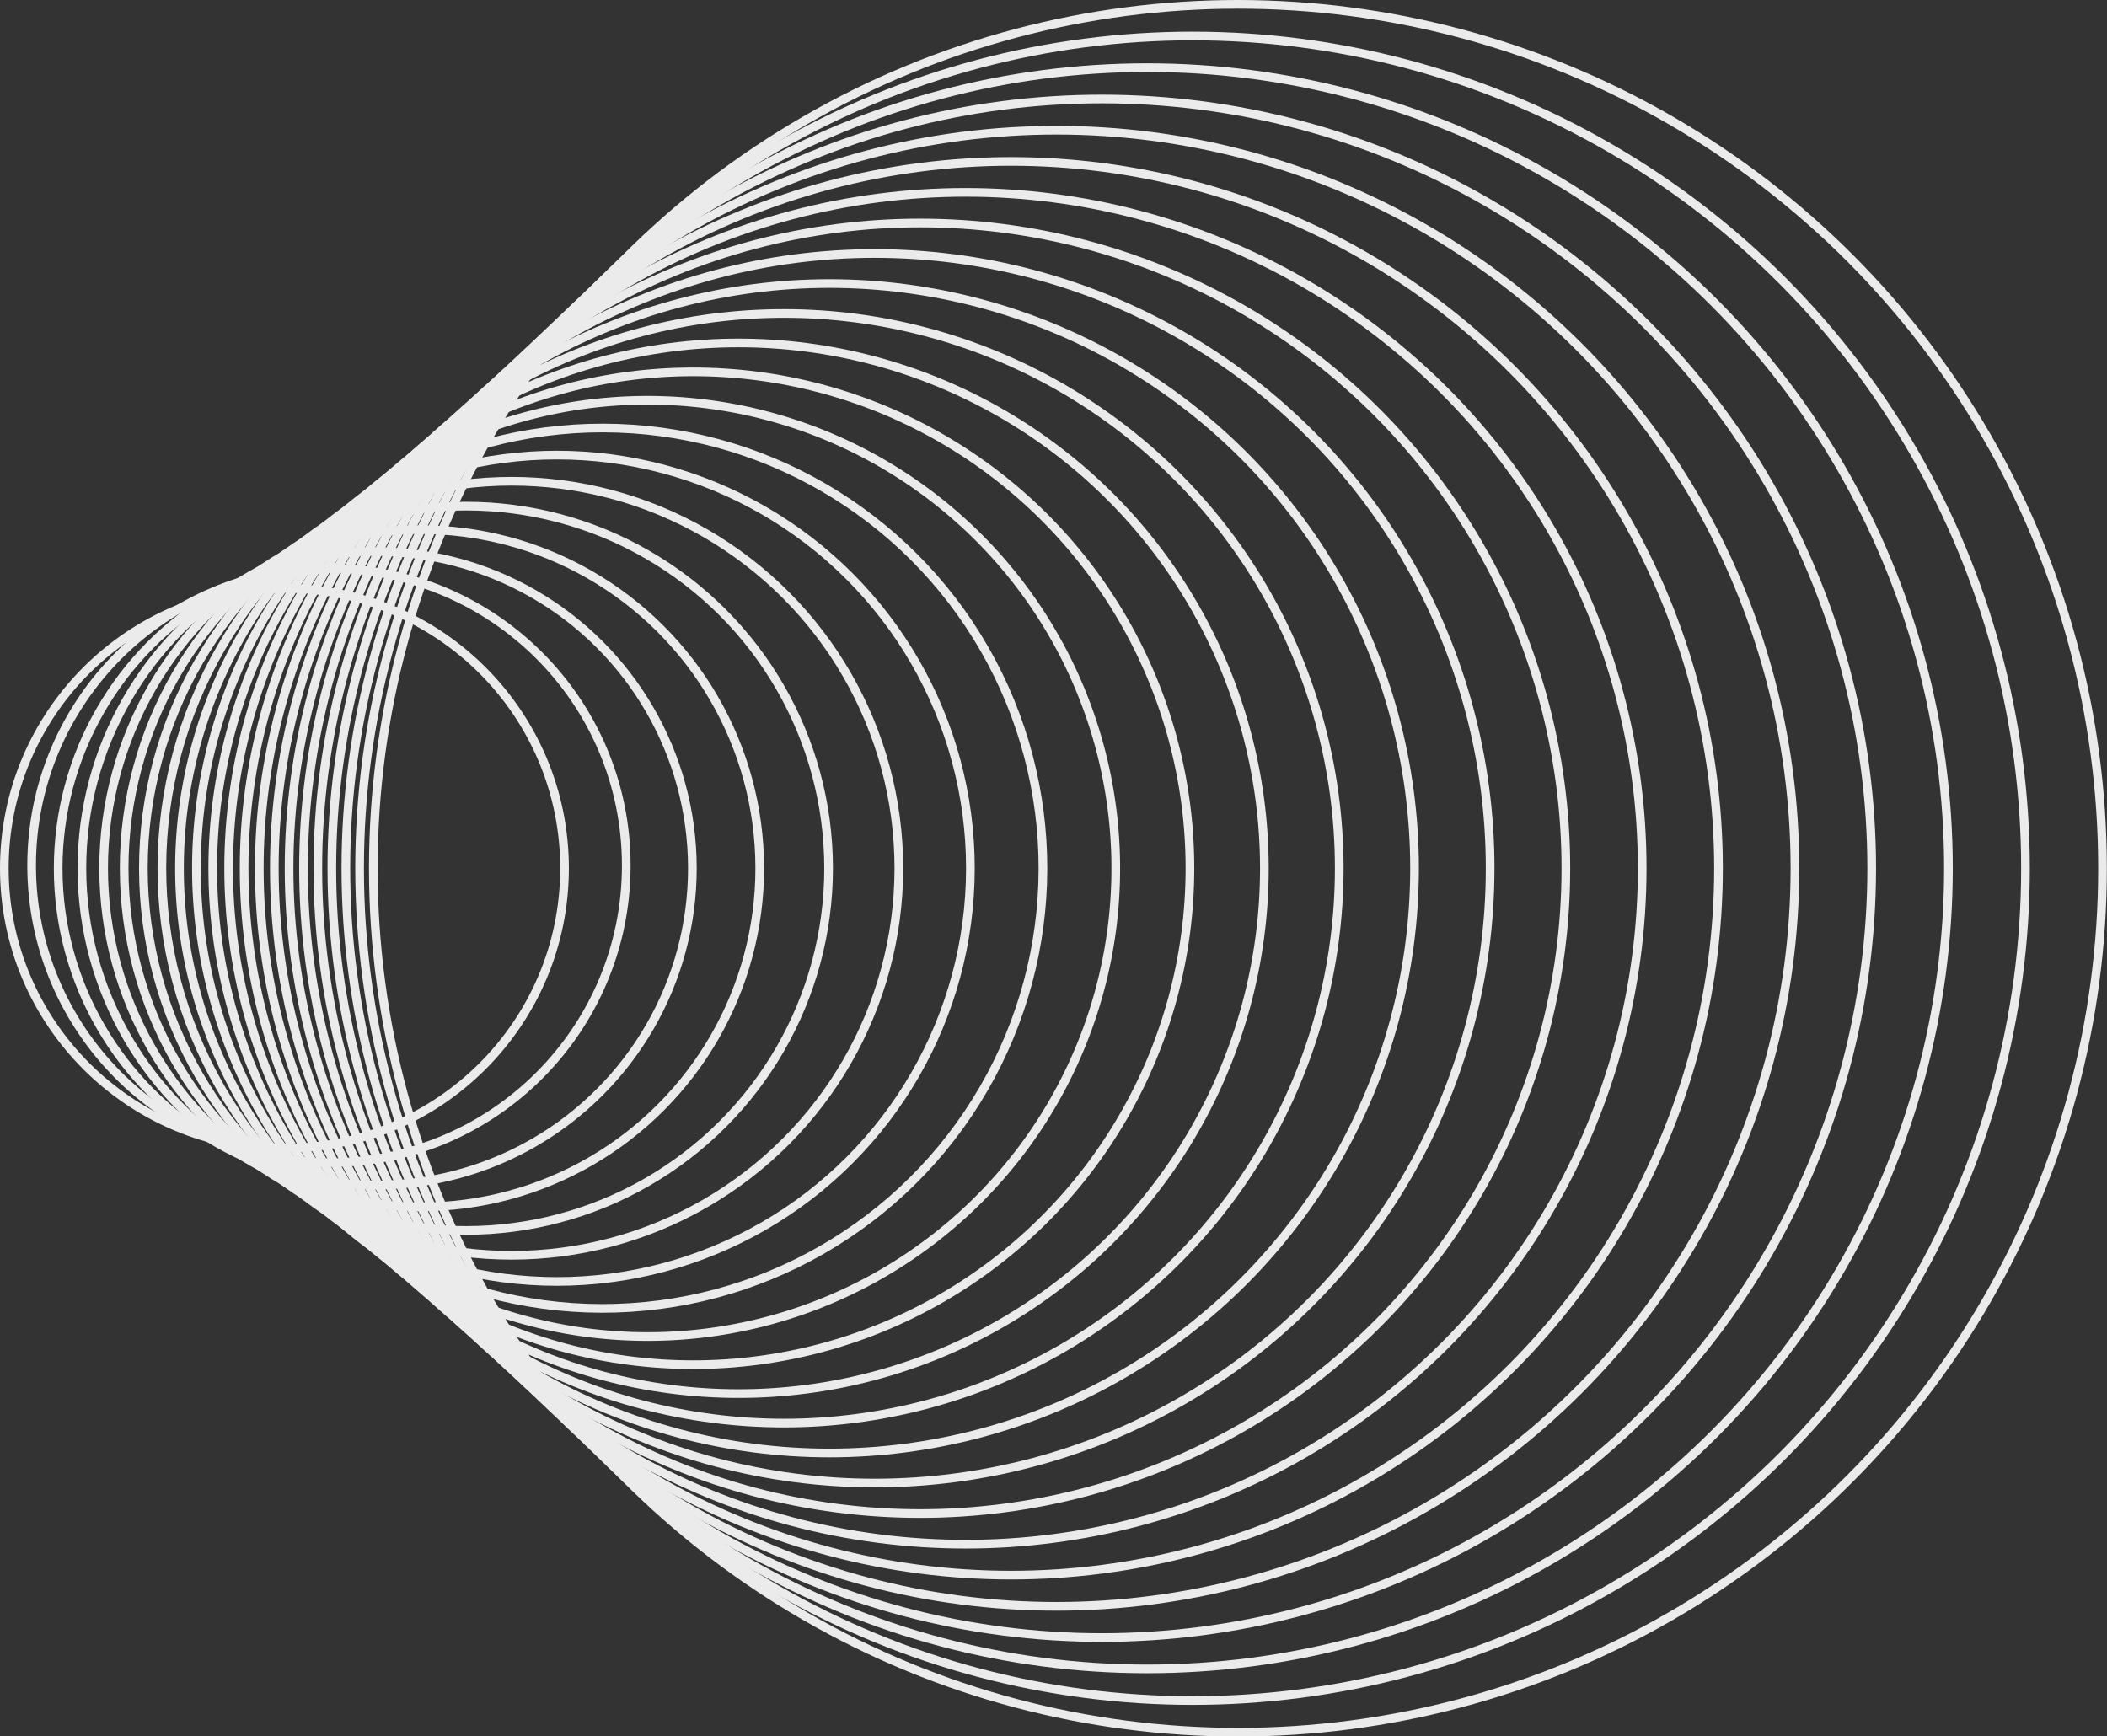
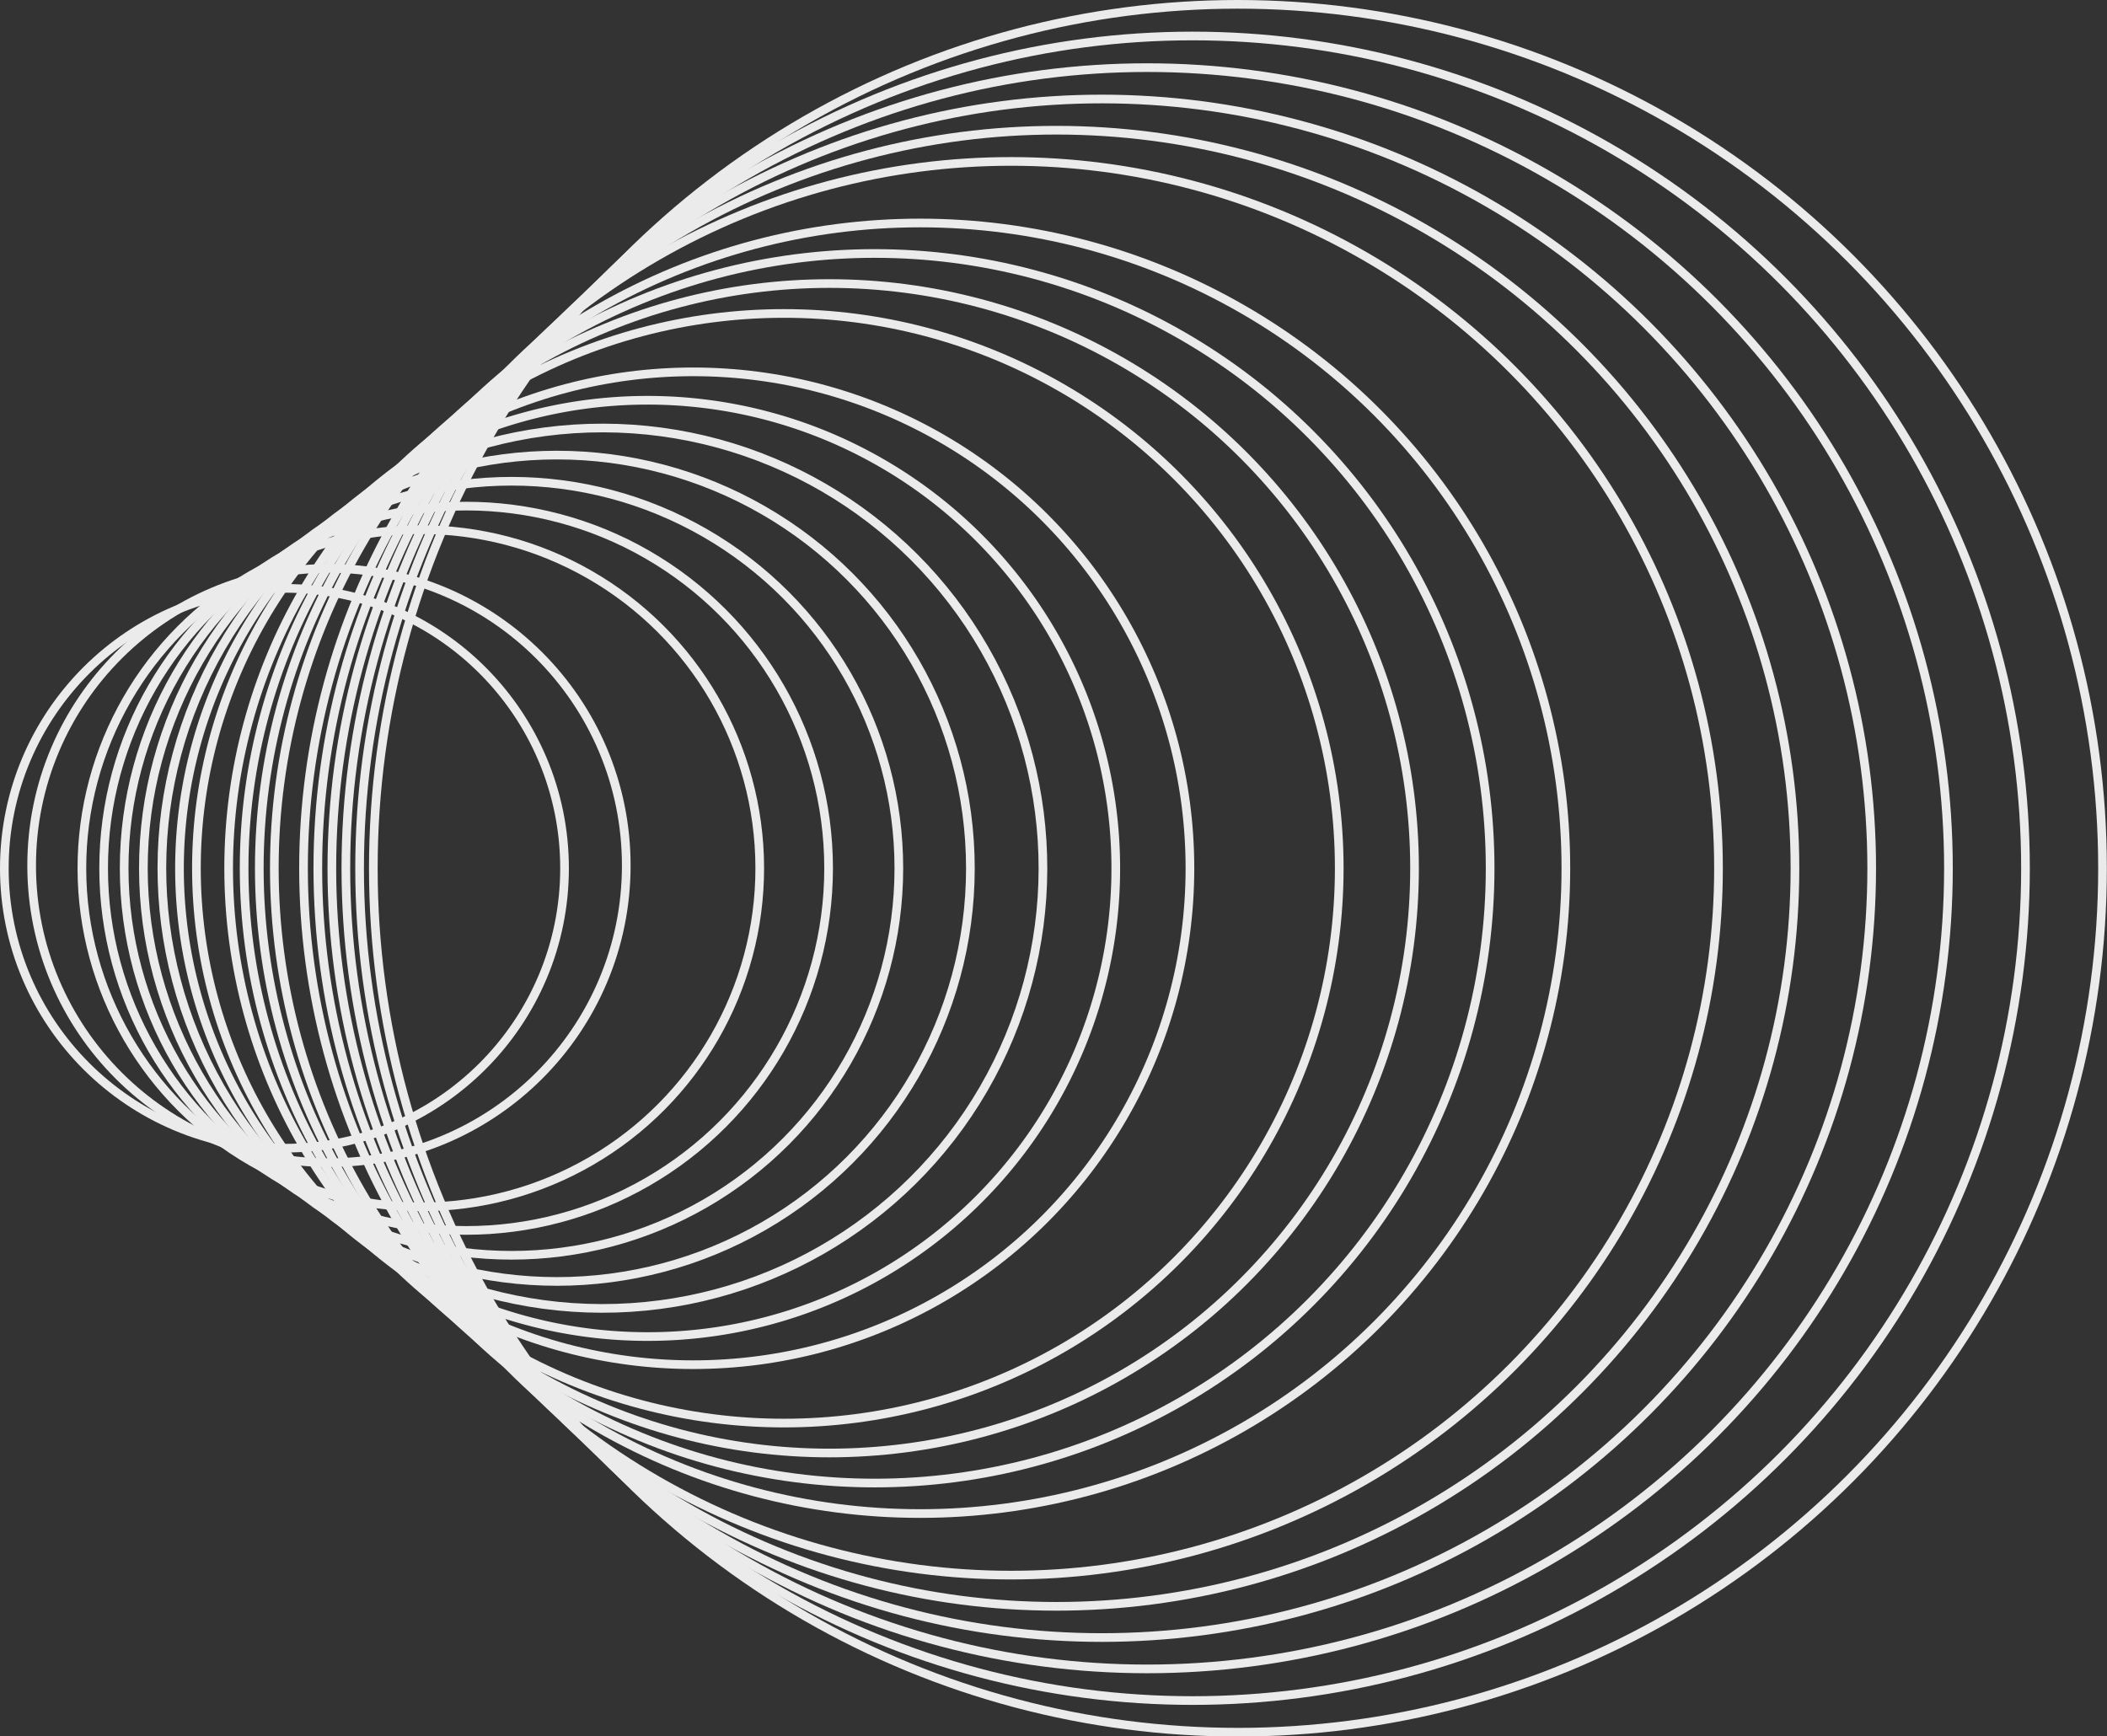
<svg xmlns="http://www.w3.org/2000/svg" viewBox="0 0 145.78 120.15">
  <rect x="0" y="0" width="145.78" height="120.15" fill="#333333" stroke="none" />
  <defs>
    <style>.cls-1{opacity:0.9;}.cls-2{fill:none;stroke:#fff;stroke-miterlimit:10;stroke-width:0.6px;}</style>
  </defs>
  <g id="Слой_2" data-name="Слой 2">
    <g id="Graphic_Elements" data-name="Graphic Elements">
      <g class="cls-1">
        <ellipse class="cls-2" cx="19.68" cy="60.08" rx="19.38" ry="19.37" />
        <ellipse class="cls-2" cx="22.83" cy="60.08" rx="20.56" ry="20.57" transform="matrix(0, -1, 1, 0, -37.32, 82.72)" />
-         <ellipse class="cls-2" cx="25.97" cy="60.08" rx="21.94" ry="21.92" transform="translate(-0.11 0.05) rotate(-0.1)" />
        <ellipse class="cls-2" cx="29.11" cy="60.08" rx="23.45" ry="23.43" transform="translate(-0.12 0.06) rotate(-0.12)" />
        <ellipse class="cls-2" cx="32.25" cy="60.08" rx="25.08" ry="25.06" />
        <ellipse class="cls-2" cx="35.39" cy="60.08" rx="26.8" ry="26.78" />
        <ellipse class="cls-2" cx="38.53" cy="60.08" rx="28.61" ry="28.59" />
        <ellipse class="cls-2" cx="41.67" cy="60.08" rx="30.46" ry="30.48" transform="translate(-18.48 101.63) rotate(-89.89)" />
        <path class="cls-2" d="M60.93,32A32.39,32.39,0,1,1,16.7,44,32.37,32.37,0,0,1,60.93,32Z" />
        <ellipse class="cls-2" cx="47.96" cy="60.08" rx="34.37" ry="34.35" />
-         <ellipse class="cls-2" cx="51.1" cy="60.08" rx="36.38" ry="36.35" />
        <ellipse class="cls-2" cx="54.24" cy="60.08" rx="38.42" ry="38.39" />
        <ellipse class="cls-2" cx="57.38" cy="60.08" rx="40.49" ry="40.46" />
        <ellipse class="cls-2" cx="60.52" cy="60.08" rx="42.58" ry="42.54" />
        <ellipse class="cls-2" cx="63.66" cy="60.08" rx="44.68" ry="44.65" />
-         <ellipse class="cls-2" cx="66.81" cy="60.08" rx="46.81" ry="46.77" />
        <ellipse class="cls-2" cx="69.95" cy="60.08" rx="48.95" ry="48.91" />
        <ellipse class="cls-2" cx="73.09" cy="60.08" rx="51.1" ry="51.07" />
        <ellipse class="cls-2" cx="76.23" cy="60.08" rx="53.27" ry="53.23" />
        <ellipse class="cls-2" cx="79.37" cy="60.08" rx="55.44" ry="55.4" />
        <ellipse class="cls-2" cx="82.51" cy="60.08" rx="57.63" ry="57.59" />
        <ellipse class="cls-2" cx="85.65" cy="60.08" rx="59.82" ry="59.78" />
      </g>
    </g>
  </g>
</svg>